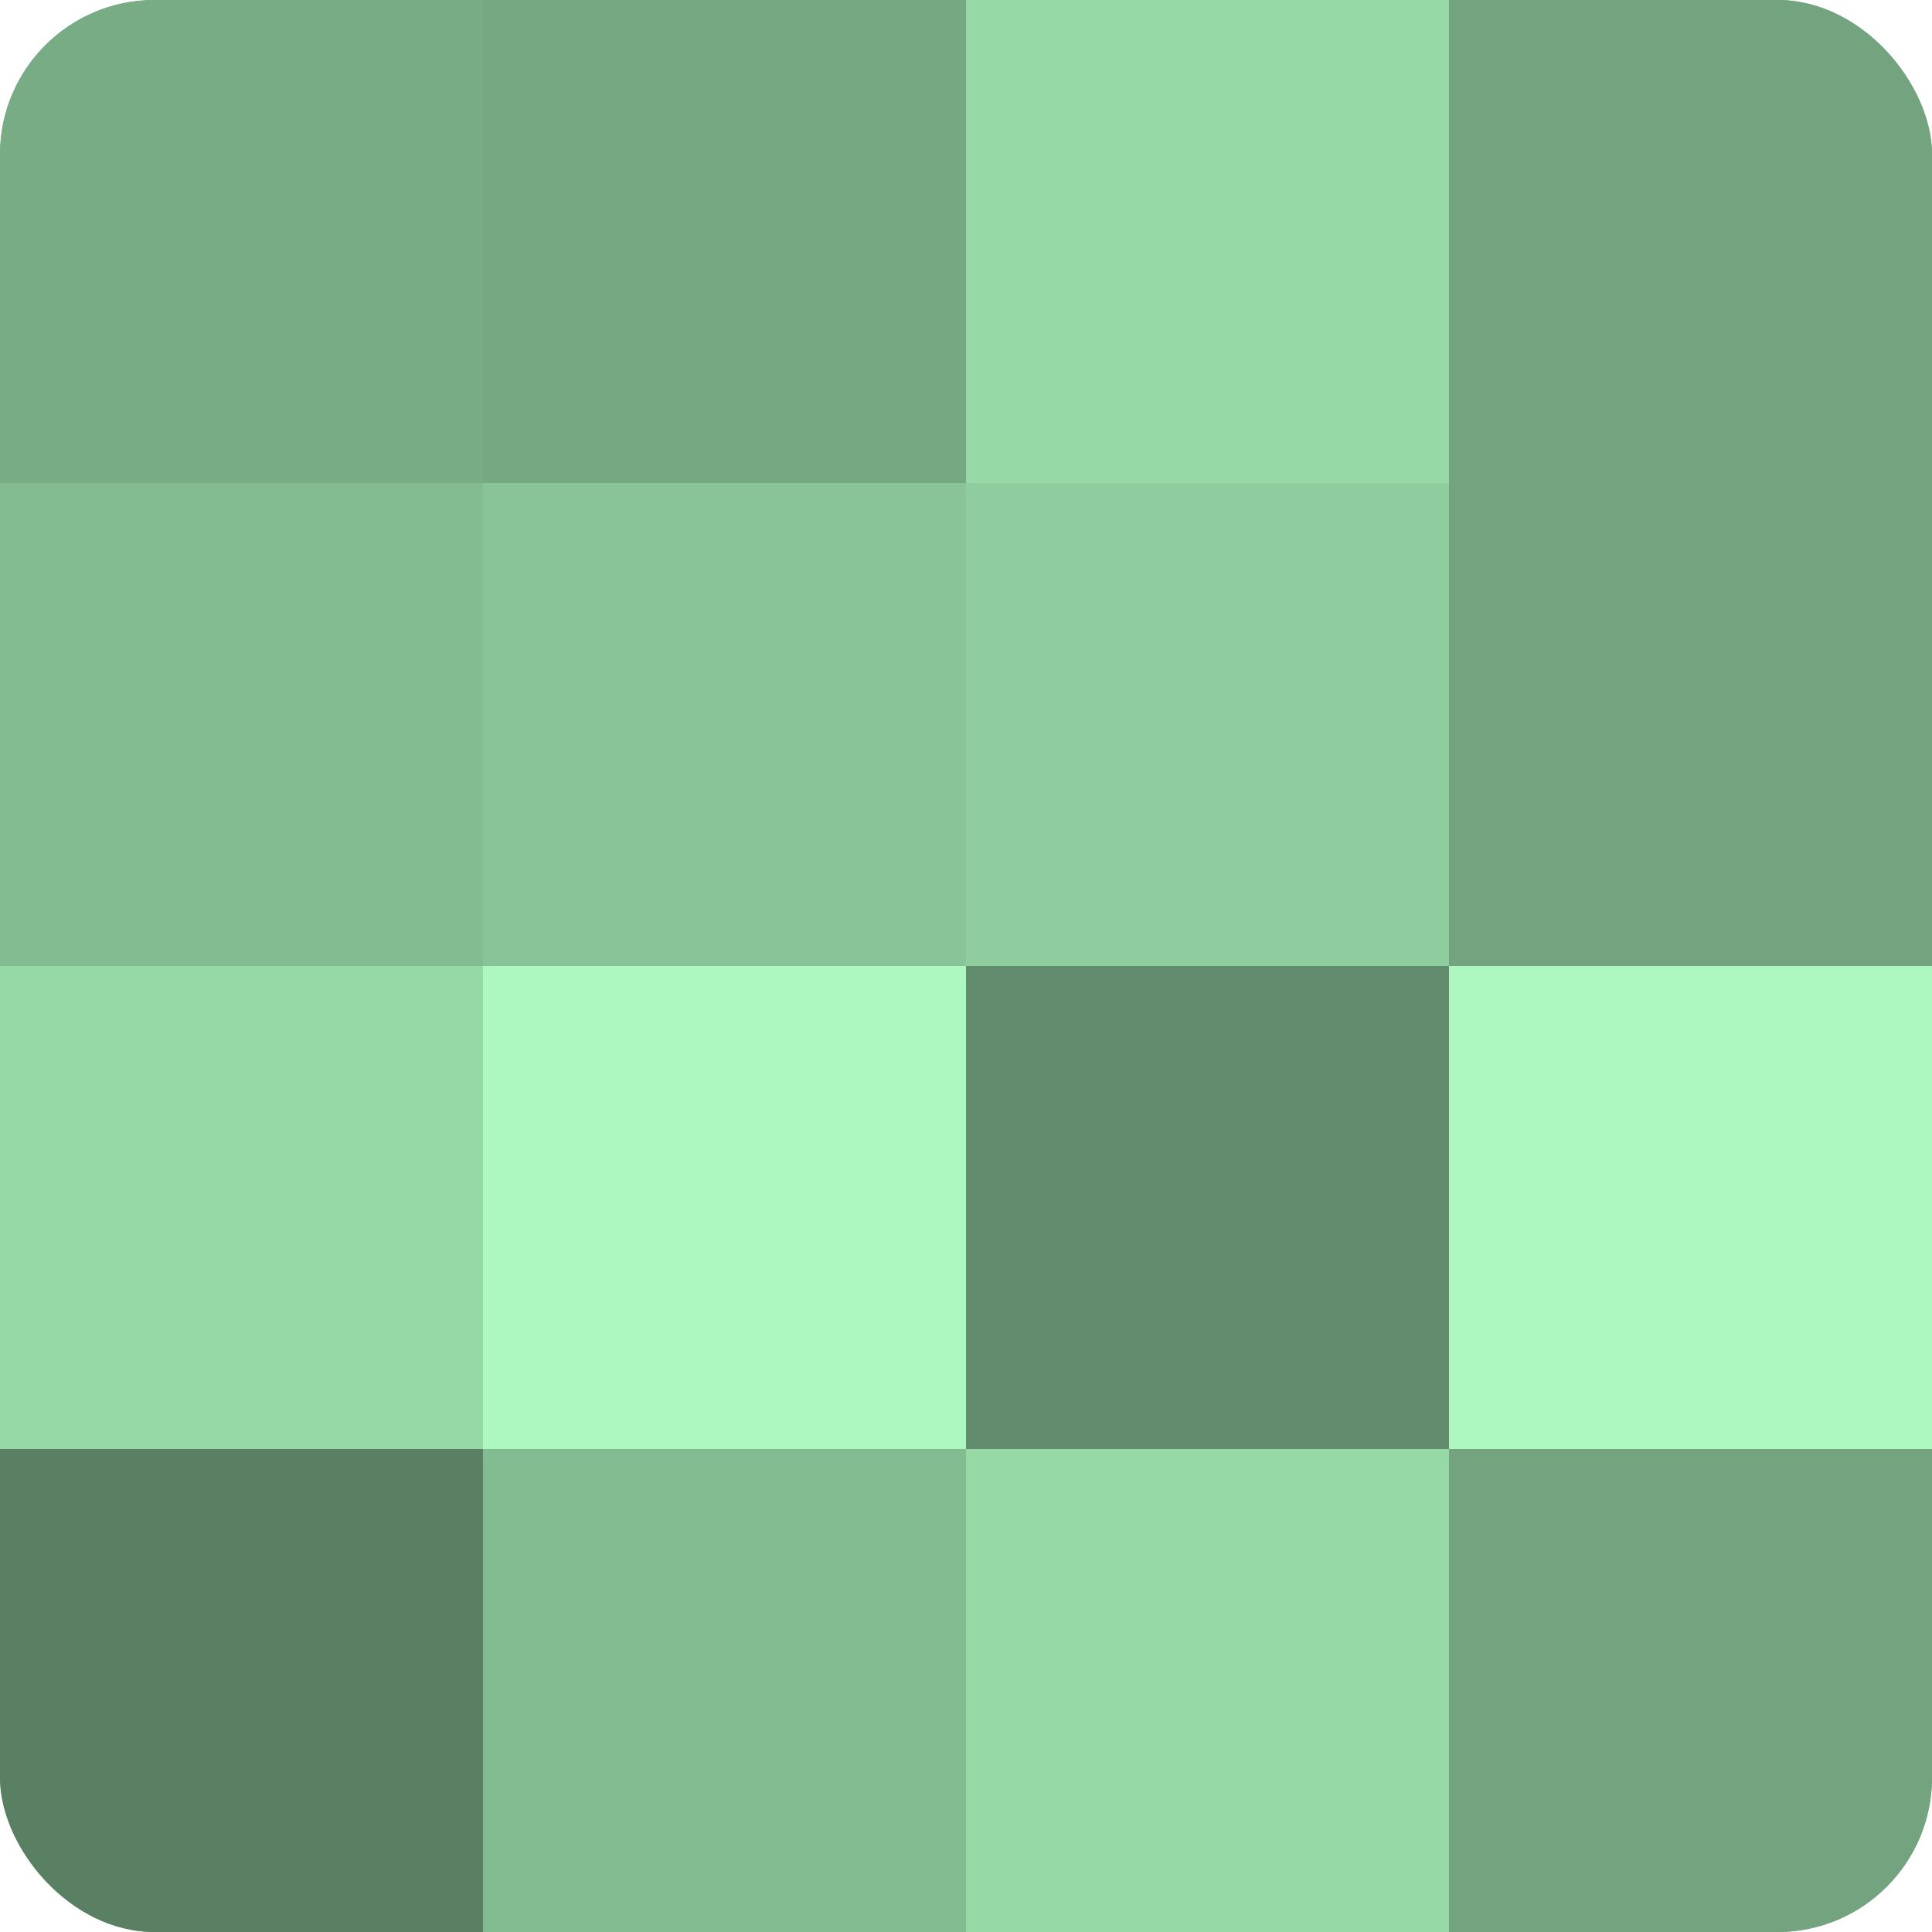
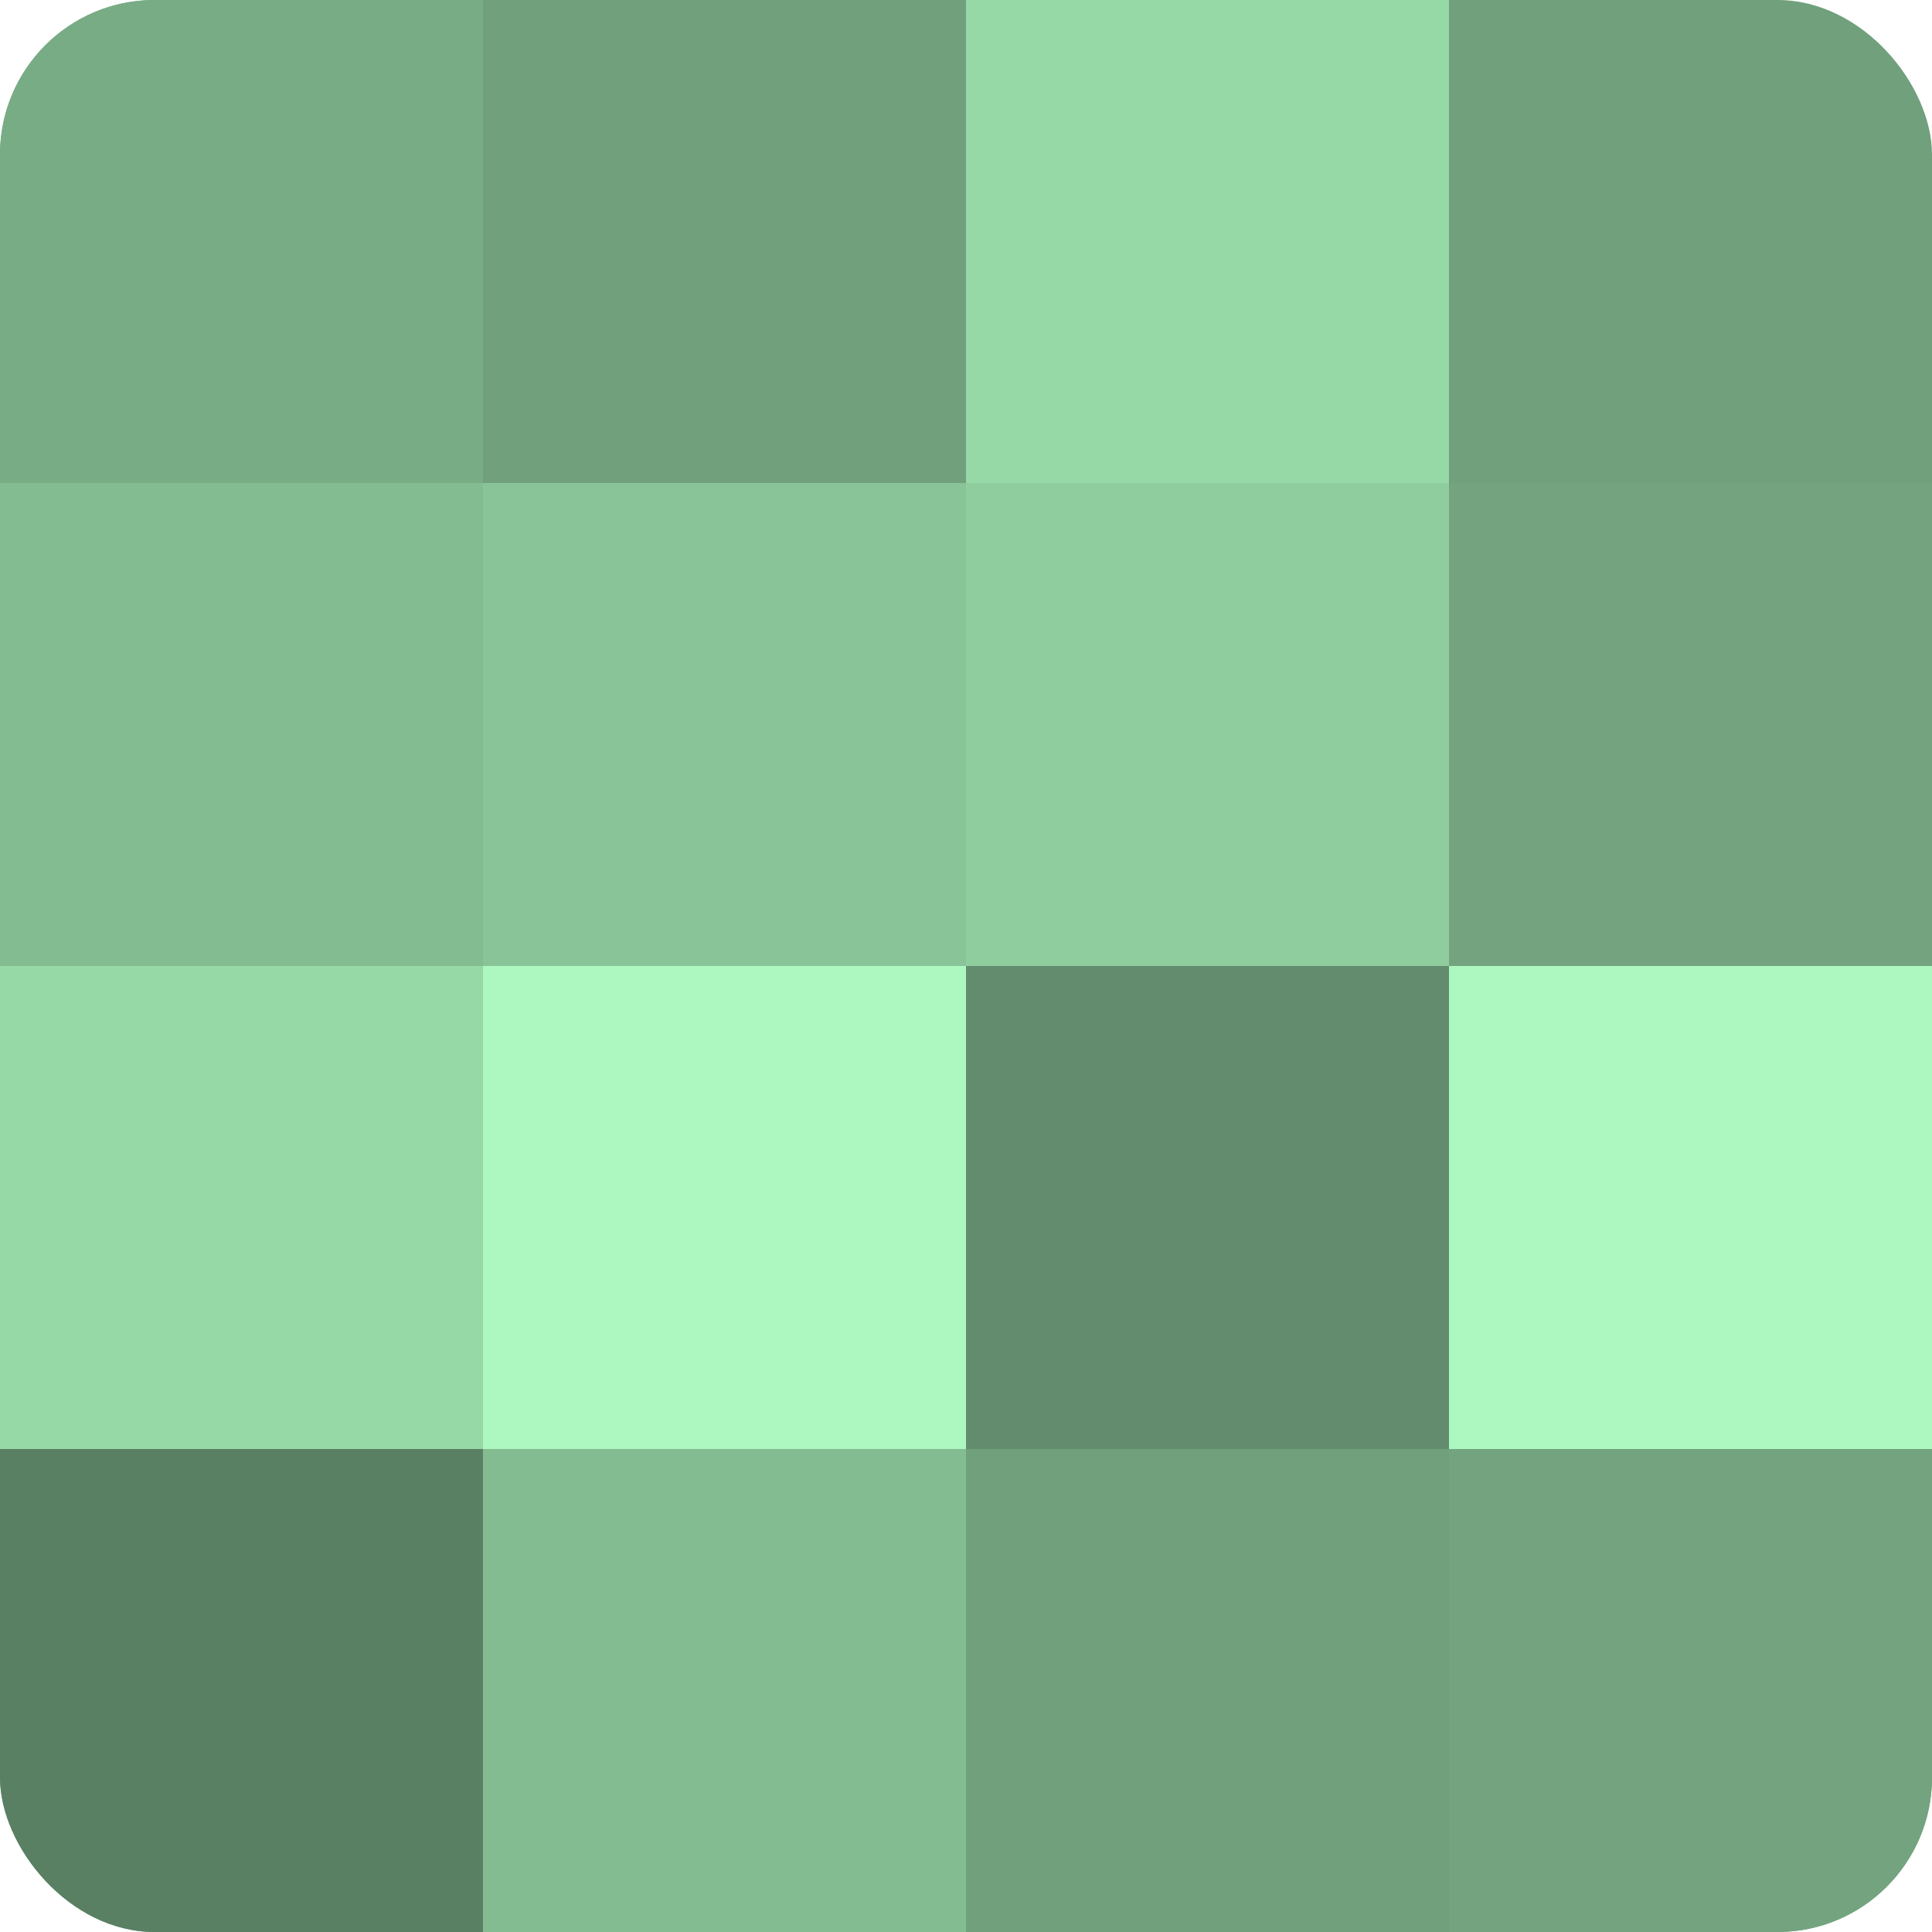
<svg xmlns="http://www.w3.org/2000/svg" width="60" height="60" viewBox="0 0 100 100" preserveAspectRatio="xMidYMid meet">
  <defs>
    <clipPath id="c" width="100" height="100">
      <rect width="100" height="100" rx="8" ry="8" />
    </clipPath>
  </defs>
  <g clip-path="url(#c)">
    <rect width="100" height="100" fill="#70a07c" />
    <rect width="25" height="25" fill="#78ac85" />
    <rect y="25" width="25" height="25" fill="#84bc92" />
    <rect y="50" width="25" height="25" fill="#97d8a7" />
    <rect y="75" width="25" height="25" fill="#5a8063" />
-     <rect x="25" width="25" height="25" fill="#76a882" />
    <rect x="25" y="25" width="25" height="25" fill="#89c498" />
    <rect x="25" y="50" width="25" height="25" fill="#adf8c0" />
    <rect x="25" y="75" width="25" height="25" fill="#84bc92" />
    <rect x="50" width="25" height="25" fill="#97d8a7" />
    <rect x="50" y="25" width="25" height="25" fill="#8fcc9e" />
    <rect x="50" y="50" width="25" height="25" fill="#628c6d" />
-     <rect x="50" y="75" width="25" height="25" fill="#97d8a7" />
-     <rect x="75" width="25" height="25" fill="#73a47f" />
    <rect x="75" y="25" width="25" height="25" fill="#73a47f" />
    <rect x="75" y="50" width="25" height="25" fill="#adf8c0" />
    <rect x="75" y="75" width="25" height="25" fill="#73a47f" />
  </g>
</svg>